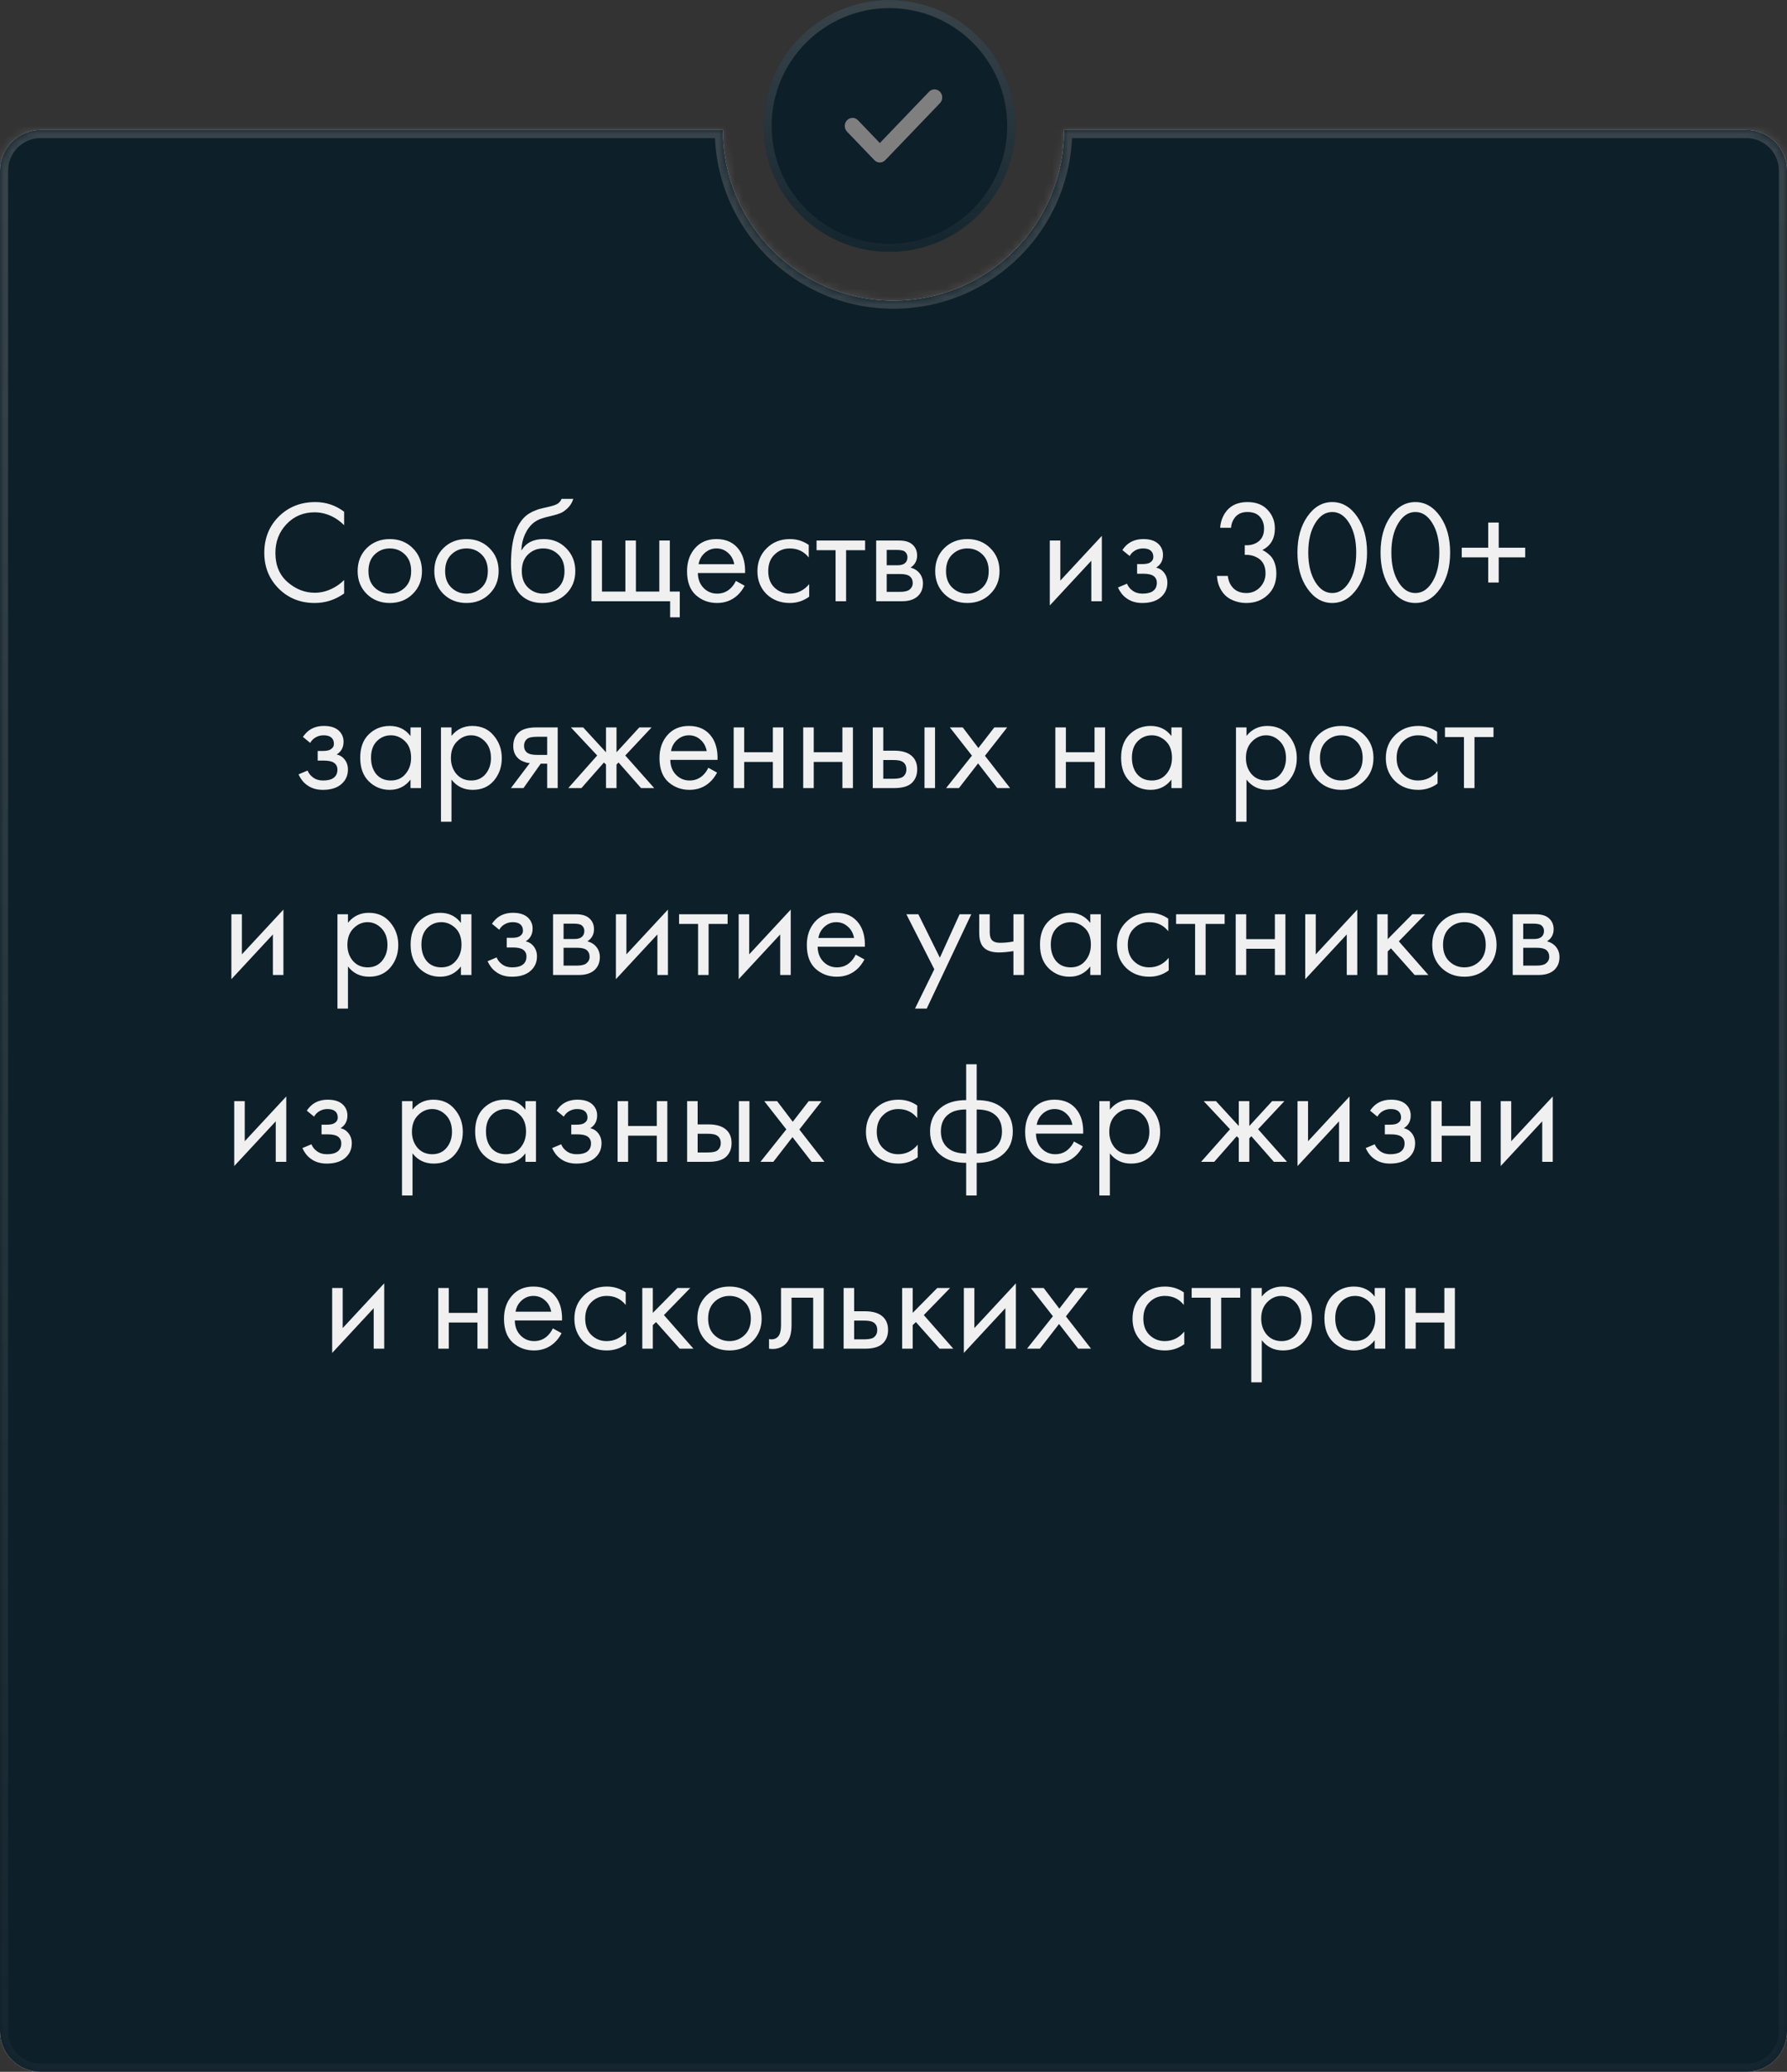
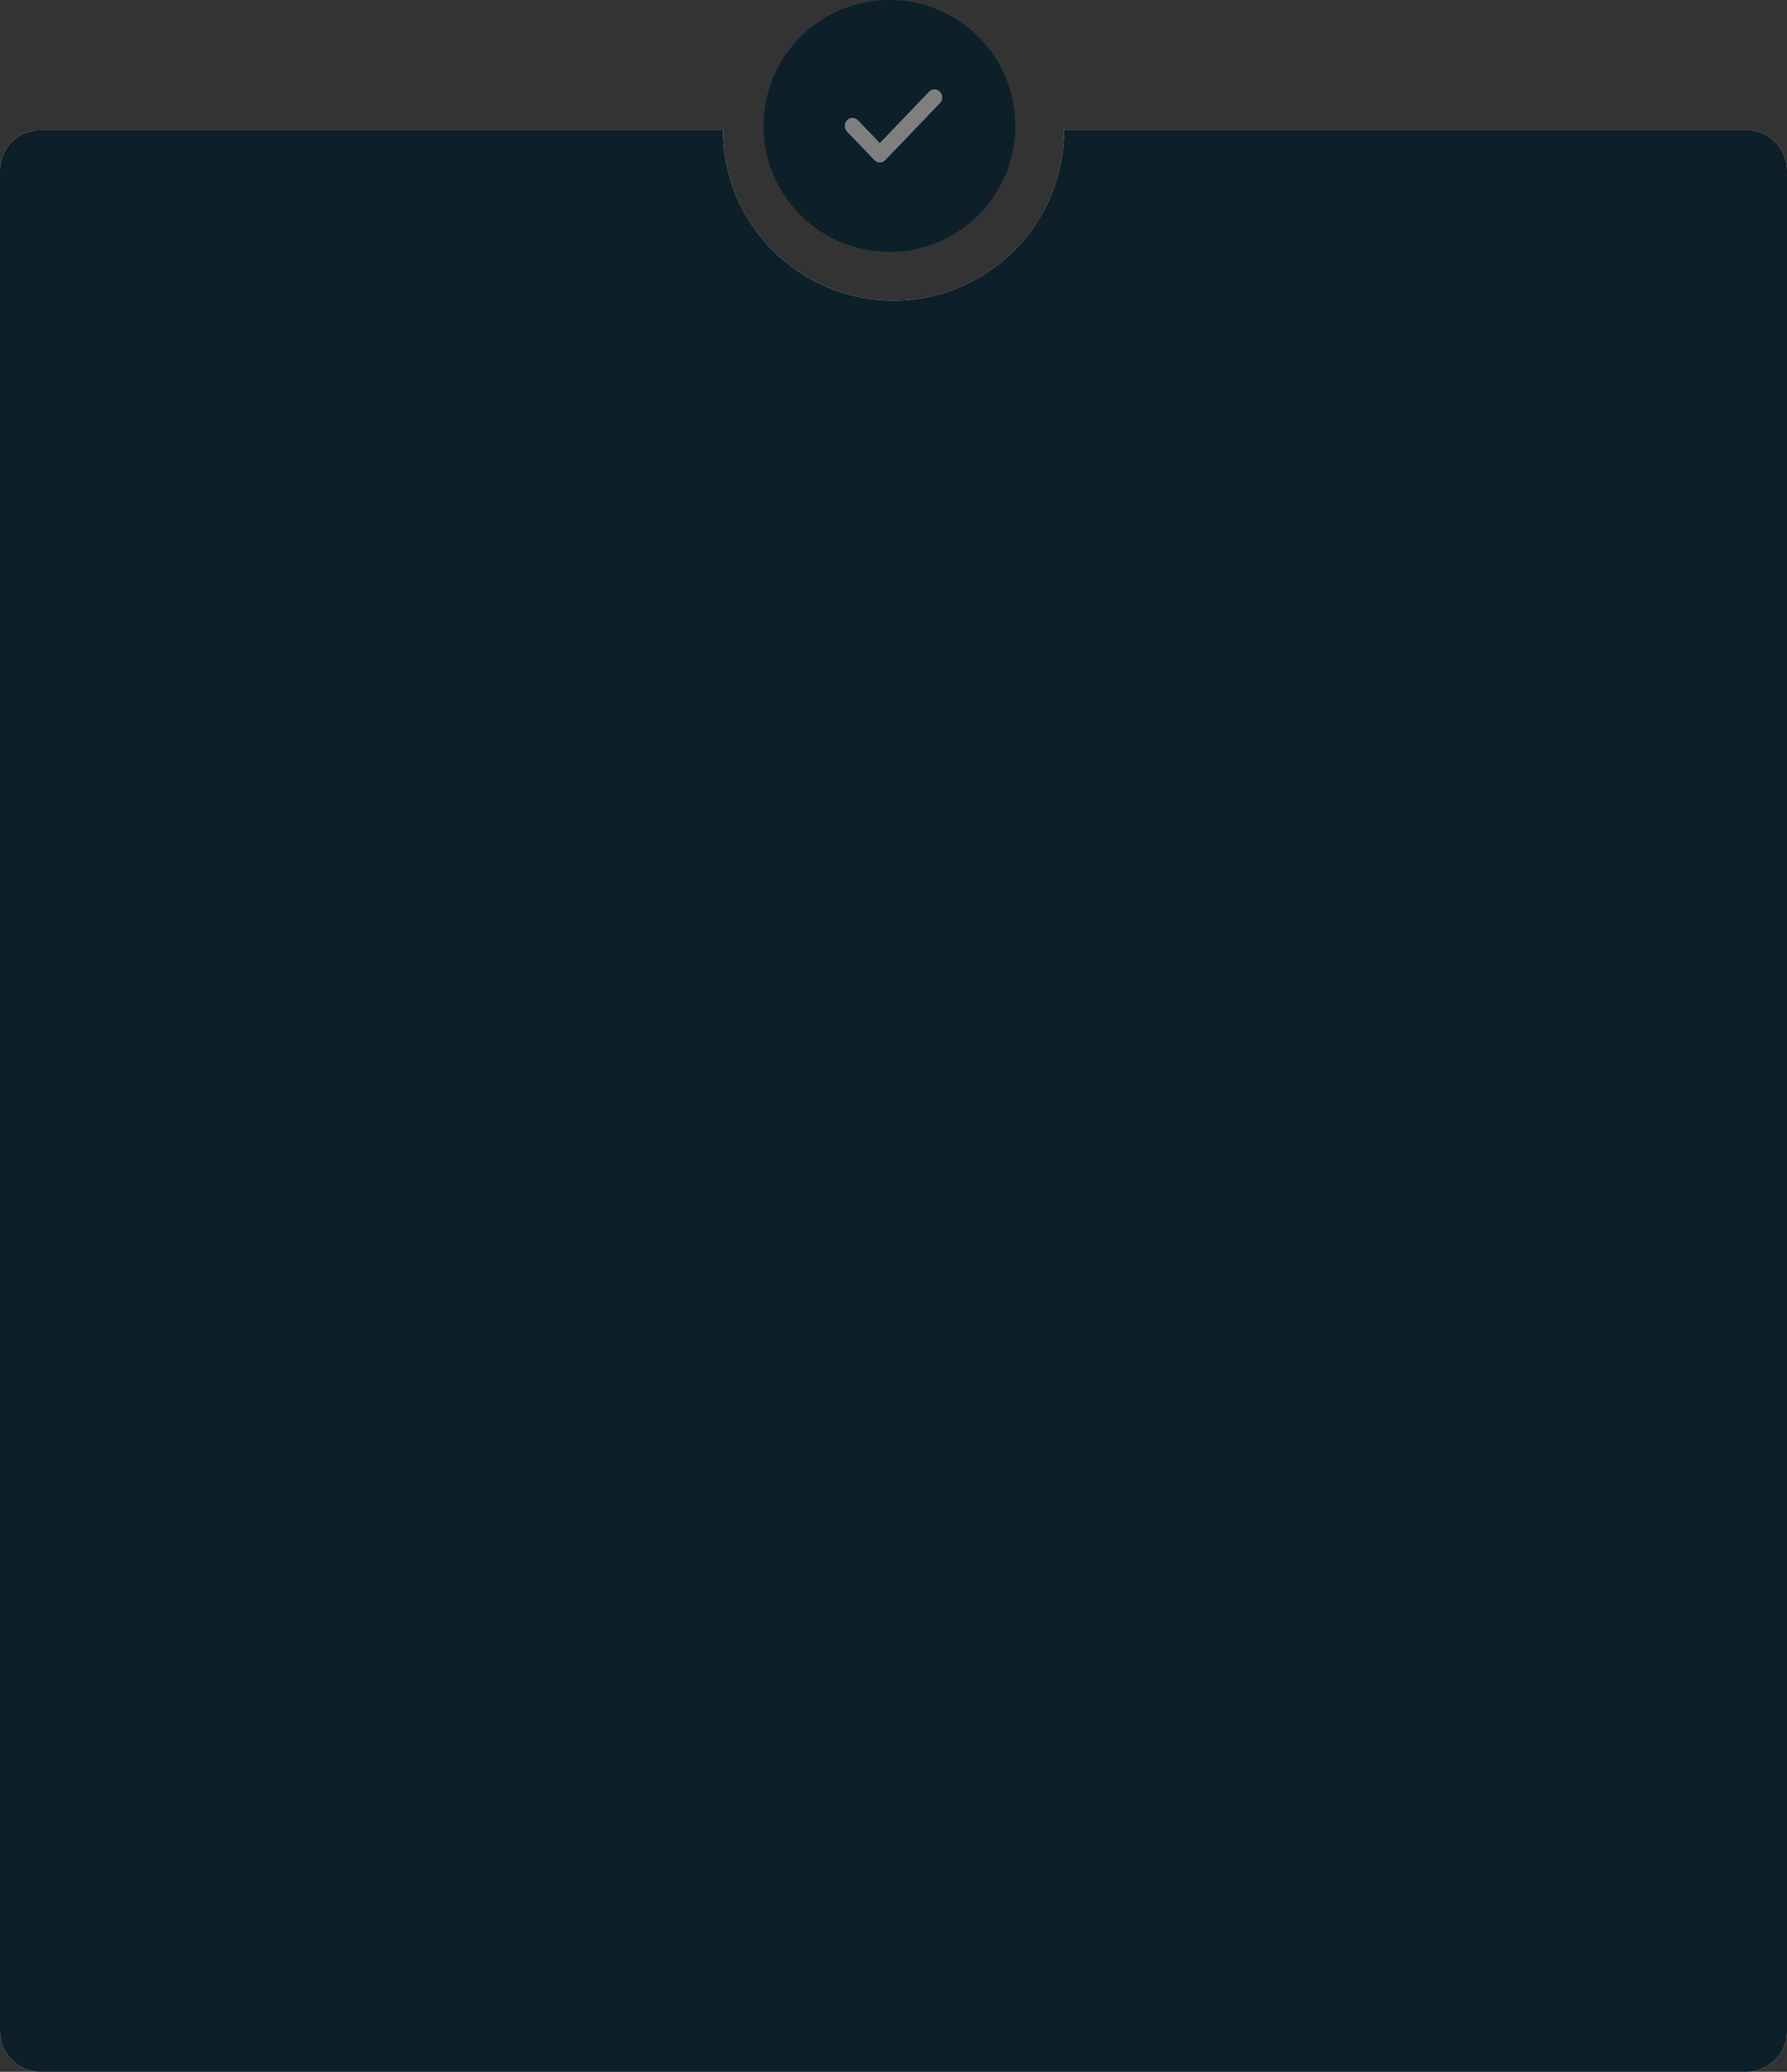
<svg xmlns="http://www.w3.org/2000/svg" width="220" height="255" viewBox="0 0 220 255" fill="none">
  <rect x="0" y="0" width="220" height="255" fill="#333333" stroke="none" />
  <mask id="path-1-inside-1_1157_463" fill="white">
-     <path fill-rule="evenodd" clip-rule="evenodd" d="M110 37C121.598 37 131 27.598 131 16H215C217.761 16 220 18.239 220 21V250C220 252.761 217.761 255 215 255H5C2.239 255 0 252.761 0 250V21C0 18.239 2.239 16 5 16H89C89 27.598 98.402 37 110 37Z" />
-   </mask>
+     </mask>
  <path fill-rule="evenodd" clip-rule="evenodd" d="M110 37C121.598 37 131 27.598 131 16H215C217.761 16 220 18.239 220 21V250C220 252.761 217.761 255 215 255H5C2.239 255 0 252.761 0 250V21C0 18.239 2.239 16 5 16H89C89 27.598 98.402 37 110 37Z" fill="#D9D9D9" />
  <path fill-rule="evenodd" clip-rule="evenodd" d="M110 37C121.598 37 131 27.598 131 16H215C217.761 16 220 18.239 220 21V250C220 252.761 217.761 255 215 255H5C2.239 255 0 252.761 0 250V21C0 18.239 2.239 16 5 16H89C89 27.598 98.402 37 110 37Z" fill="#0D1F29" />
-   <path d="M131 16V15H130V16H131ZM89 16H90V15H89V16ZM130 16C130 27.046 121.046 36 110 36V38C122.15 38 132 28.15 132 16H130ZM131 17H215V15H131V17ZM215 17C217.209 17 219 18.791 219 21H221C221 17.686 218.314 15 215 15V17ZM219 21V250H221V21H219ZM219 250C219 252.209 217.209 254 215 254V256C218.314 256 221 253.314 221 250H219ZM215 254H5V256H215V254ZM5 254C2.791 254 1 252.209 1 250H-1C-1 253.314 1.686 256 5 256V254ZM1 250V21H-1V250H1ZM1 21C1 18.791 2.791 17 5 17V15C1.686 15 -1 17.686 -1 21H1ZM5 17H89V15H5V17ZM110 36C98.954 36 90 27.046 90 16H88C88 28.15 97.85 38 110 38V36Z" fill="url(#paint0_linear_1157_463)" fill-opacity="0.4" mask="url(#path-1-inside-1_1157_463)" />
  <circle cx="109.5" cy="15.5" r="15.5" fill="#0D1F29" />
-   <circle cx="109.5" cy="15.5" r="15" stroke="url(#paint1_linear_1157_463)" stroke-opacity="0.4" />
  <path d="M115.721 11.29C115.35 10.903 114.747 10.903 114.375 11.29L108.317 17.605L105.625 14.799C105.253 14.411 104.651 14.411 104.279 14.799C103.907 15.186 103.907 15.814 104.279 16.202L107.644 19.709C107.83 19.903 108.074 20 108.317 20C108.561 20 108.805 19.903 108.99 19.709L115.721 12.694C116.093 12.306 116.093 11.678 115.721 11.29Z" fill="#7F7F7F" />
-   <path d="M42.365 62.984V64.64C41.885 64.16 41.363 63.788 40.799 63.524C40.115 63.212 39.425 63.056 38.729 63.056C37.349 63.056 36.197 63.542 35.273 64.514C34.361 65.474 33.905 66.656 33.905 68.06C33.905 69.572 34.403 70.766 35.399 71.642C36.407 72.518 37.523 72.956 38.747 72.956C39.515 72.956 40.259 72.77 40.979 72.398C41.483 72.146 41.945 71.81 42.365 71.39V73.046C41.273 73.826 40.067 74.216 38.747 74.216C36.971 74.216 35.489 73.622 34.301 72.434C33.125 71.246 32.537 69.782 32.537 68.042C32.537 66.254 33.131 64.766 34.319 63.578C35.519 62.39 37.019 61.796 38.819 61.796C40.139 61.796 41.321 62.192 42.365 62.984ZM50.815 73.1C50.071 73.844 49.129 74.216 47.989 74.216C46.849 74.216 45.901 73.844 45.145 73.1C44.401 72.356 44.029 71.42 44.029 70.292C44.029 69.152 44.401 68.21 45.145 67.466C45.901 66.722 46.849 66.35 47.989 66.35C49.129 66.35 50.071 66.722 50.815 67.466C51.571 68.21 51.949 69.152 51.949 70.292C51.949 71.42 51.571 72.356 50.815 73.1ZM49.843 68.24C49.339 67.748 48.721 67.502 47.989 67.502C47.257 67.502 46.633 67.754 46.117 68.258C45.613 68.75 45.361 69.428 45.361 70.292C45.361 71.156 45.619 71.834 46.135 72.326C46.651 72.818 47.269 73.064 47.989 73.064C48.709 73.064 49.327 72.818 49.843 72.326C50.359 71.834 50.617 71.156 50.617 70.292C50.617 69.416 50.359 68.732 49.843 68.24ZM60.255 73.1C59.511 73.844 58.569 74.216 57.429 74.216C56.289 74.216 55.341 73.844 54.585 73.1C53.841 72.356 53.469 71.42 53.469 70.292C53.469 69.152 53.841 68.21 54.585 67.466C55.341 66.722 56.289 66.35 57.429 66.35C58.569 66.35 59.511 66.722 60.255 67.466C61.011 68.21 61.389 69.152 61.389 70.292C61.389 71.42 61.011 72.356 60.255 73.1ZM59.283 68.24C58.779 67.748 58.161 67.502 57.429 67.502C56.697 67.502 56.073 67.754 55.557 68.258C55.053 68.75 54.801 69.428 54.801 70.292C54.801 71.156 55.059 71.834 55.575 72.326C56.091 72.818 56.709 73.064 57.429 73.064C58.149 73.064 58.767 72.818 59.283 72.326C59.799 71.834 60.057 71.156 60.057 70.292C60.057 69.416 59.799 68.732 59.283 68.24ZM69.136 61.4H70.576C70.444 61.844 70.216 62.222 69.892 62.534C69.58 62.834 69.292 63.038 69.028 63.146C68.776 63.254 68.476 63.35 68.128 63.434C68.068 63.446 67.924 63.482 67.696 63.542C67.468 63.59 67.294 63.632 67.174 63.668C67.054 63.704 66.898 63.752 66.706 63.812C66.514 63.872 66.34 63.944 66.184 64.028C66.028 64.112 65.884 64.202 65.752 64.298C65.296 64.646 64.924 65.132 64.636 65.756C64.36 66.368 64.21 67.022 64.186 67.718H64.222C64.762 66.806 65.668 66.35 66.94 66.35C68.056 66.35 68.98 66.728 69.712 67.484C70.456 68.24 70.828 69.176 70.828 70.292C70.828 71.42 70.45 72.356 69.694 73.1C68.938 73.844 67.954 74.216 66.742 74.216C65.698 74.216 64.84 73.904 64.168 73.28C63.328 72.512 62.908 71.228 62.908 69.428C62.908 66.296 63.616 64.244 65.032 63.272C65.14 63.2 65.254 63.134 65.374 63.074C65.494 63.002 65.62 62.942 65.752 62.894C65.896 62.834 66.016 62.786 66.112 62.75C66.208 62.702 66.34 62.66 66.508 62.624C66.688 62.576 66.808 62.546 66.868 62.534C66.94 62.51 67.072 62.48 67.264 62.444C67.468 62.396 67.594 62.366 67.642 62.354C68.122 62.246 68.47 62.12 68.686 61.976C68.902 61.82 69.052 61.628 69.136 61.4ZM68.722 68.24C68.218 67.748 67.6 67.502 66.868 67.502C66.136 67.502 65.512 67.754 64.996 68.258C64.492 68.75 64.24 69.428 64.24 70.292C64.24 71.156 64.498 71.834 65.014 72.326C65.53 72.818 66.148 73.064 66.868 73.064C67.588 73.064 68.206 72.818 68.722 72.326C69.238 71.834 69.496 71.156 69.496 70.292C69.496 69.416 69.238 68.732 68.722 68.24ZM72.816 74V66.53H74.112V72.812H76.992V66.53H78.288V72.812H81.168V66.53H82.464V72.812H83.688V75.98H82.5V74H72.816ZM90.594 71.498L91.674 72.092C91.422 72.572 91.116 72.974 90.756 73.298C90.072 73.91 89.244 74.216 88.272 74.216C87.264 74.216 86.394 73.892 85.662 73.244C84.942 72.584 84.582 71.606 84.582 70.31C84.582 69.17 84.906 68.228 85.554 67.484C86.214 66.728 87.096 66.35 88.2 66.35C89.448 66.35 90.39 66.806 91.026 67.718C91.53 68.438 91.764 69.374 91.728 70.526H85.914C85.926 71.282 86.16 71.894 86.616 72.362C87.072 72.83 87.63 73.064 88.29 73.064C88.878 73.064 89.388 72.884 89.82 72.524C90.156 72.236 90.414 71.894 90.594 71.498ZM86.004 69.446H90.396C90.288 68.858 90.03 68.39 89.622 68.042C89.226 67.682 88.752 67.502 88.2 67.502C87.66 67.502 87.18 67.688 86.76 68.06C86.352 68.42 86.1 68.882 86.004 69.446ZM99.566 67.07V68.618C98.978 67.874 98.198 67.502 97.226 67.502C96.494 67.502 95.87 67.754 95.354 68.258C94.838 68.75 94.58 69.428 94.58 70.292C94.58 71.156 94.838 71.834 95.354 72.326C95.87 72.818 96.488 73.064 97.208 73.064C98.168 73.064 98.972 72.674 99.62 71.894V73.442C98.912 73.958 98.12 74.216 97.244 74.216C96.08 74.216 95.12 73.85 94.364 73.118C93.62 72.374 93.248 71.438 93.248 70.31C93.248 69.17 93.626 68.228 94.382 67.484C95.138 66.728 96.092 66.35 97.244 66.35C98.108 66.35 98.882 66.59 99.566 67.07ZM106.505 67.718H104.165V74H102.869V67.718H100.529V66.53H106.505V67.718ZM107.867 66.53H110.693C111.377 66.53 111.899 66.674 112.259 66.962C112.691 67.31 112.907 67.778 112.907 68.366C112.907 69.014 112.637 69.512 112.097 69.86C112.469 69.956 112.781 70.124 113.033 70.364C113.429 70.748 113.627 71.228 113.627 71.804C113.627 72.524 113.369 73.088 112.853 73.496C112.409 73.832 111.821 74 111.089 74H107.867V66.53ZM109.163 69.572H110.531C110.879 69.572 111.155 69.5 111.359 69.356C111.599 69.176 111.719 68.918 111.719 68.582C111.719 68.282 111.599 68.042 111.359 67.862C111.179 67.742 110.831 67.682 110.315 67.682H109.163V69.572ZM109.163 72.848H110.765C111.317 72.848 111.707 72.764 111.935 72.596C112.223 72.38 112.367 72.104 112.367 71.768C112.367 71.408 112.241 71.126 111.989 70.922C111.761 70.742 111.371 70.652 110.819 70.652H109.163V72.848ZM121.919 73.1C121.175 73.844 120.233 74.216 119.093 74.216C117.953 74.216 117.005 73.844 116.249 73.1C115.505 72.356 115.133 71.42 115.133 70.292C115.133 69.152 115.505 68.21 116.249 67.466C117.005 66.722 117.953 66.35 119.093 66.35C120.233 66.35 121.175 66.722 121.919 67.466C122.675 68.21 123.053 69.152 123.053 70.292C123.053 71.42 122.675 72.356 121.919 73.1ZM120.947 68.24C120.443 67.748 119.825 67.502 119.093 67.502C118.361 67.502 117.737 67.754 117.221 68.258C116.717 68.75 116.465 69.428 116.465 70.292C116.465 71.156 116.723 71.834 117.239 72.326C117.755 72.818 118.373 73.064 119.093 73.064C119.813 73.064 120.431 72.818 120.947 72.326C121.463 71.834 121.721 71.156 121.721 70.292C121.721 69.416 121.463 68.732 120.947 68.24ZM129.242 66.53H130.538V71.462L135.65 65.954V74H134.354V69.014L129.242 74.522V66.53ZM139.073 68.438L138.173 67.7C138.461 67.28 138.779 66.968 139.127 66.764C139.595 66.488 140.141 66.35 140.765 66.35C141.521 66.35 142.109 66.524 142.529 66.872C142.961 67.244 143.177 67.718 143.177 68.294C143.177 68.99 142.895 69.512 142.331 69.86C142.691 69.944 142.979 70.106 143.195 70.346C143.543 70.718 143.717 71.174 143.717 71.714C143.717 72.518 143.393 73.16 142.745 73.64C142.217 74.024 141.509 74.216 140.621 74.216C139.829 74.216 139.163 74.006 138.623 73.586C138.215 73.286 137.885 72.86 137.633 72.308L138.749 71.84C138.881 72.176 139.103 72.458 139.415 72.686C139.751 72.938 140.159 73.064 140.639 73.064C141.203 73.064 141.623 72.968 141.899 72.776C142.247 72.548 142.421 72.2 142.421 71.732C142.421 71.348 142.271 71.06 141.971 70.868C141.719 70.7 141.311 70.616 140.747 70.616H139.991V69.428H140.621C141.077 69.428 141.401 69.362 141.593 69.23C141.857 69.062 141.989 68.834 141.989 68.546C141.989 68.21 141.881 67.952 141.665 67.772C141.461 67.592 141.143 67.502 140.711 67.502C140.339 67.502 139.997 67.598 139.685 67.79C139.421 67.958 139.217 68.174 139.073 68.438ZM151.552 64.964H150.22C150.256 64.328 150.442 63.74 150.778 63.2C151.378 62.264 152.308 61.796 153.568 61.796C154.636 61.796 155.464 62.114 156.052 62.75C156.652 63.386 156.952 64.148 156.952 65.036C156.952 66.296 156.436 67.184 155.404 67.7C155.56 67.76 155.71 67.844 155.854 67.952C156.01 68.048 156.196 68.204 156.412 68.42C156.628 68.636 156.802 68.936 156.934 69.32C157.066 69.692 157.132 70.118 157.132 70.598C157.132 71.69 156.778 72.566 156.07 73.226C155.374 73.886 154.498 74.216 153.442 74.216C152.734 74.216 152.074 74.054 151.462 73.73C150.85 73.394 150.394 72.866 150.094 72.146C149.938 71.762 149.848 71.342 149.824 70.886H151.156C151.216 71.378 151.36 71.78 151.588 72.092C151.996 72.692 152.614 72.992 153.442 72.992C154.102 72.992 154.66 72.758 155.116 72.29C155.572 71.81 155.8 71.234 155.8 70.562C155.8 69.578 155.404 68.906 154.612 68.546C154.216 68.354 153.76 68.27 153.244 68.294V67.106C153.76 67.142 154.216 67.058 154.612 66.854C155.284 66.506 155.62 65.912 155.62 65.072C155.62 64.484 155.452 63.998 155.116 63.614C154.78 63.218 154.264 63.02 153.568 63.02C152.896 63.02 152.38 63.248 152.02 63.704C151.744 64.064 151.588 64.484 151.552 64.964ZM167.092 72.416C166.264 73.616 165.238 74.216 164.014 74.216C162.79 74.216 161.764 73.616 160.936 72.416C160.132 71.252 159.73 69.782 159.73 68.006C159.73 66.23 160.132 64.76 160.936 63.596C161.764 62.396 162.79 61.796 164.014 61.796C165.238 61.796 166.264 62.396 167.092 63.596C167.896 64.76 168.298 66.23 168.298 68.006C168.298 69.782 167.896 71.252 167.092 72.416ZM166.084 64.352C165.532 63.464 164.842 63.02 164.014 63.02C163.186 63.02 162.496 63.464 161.944 64.352C161.356 65.288 161.062 66.506 161.062 68.006C161.062 69.506 161.356 70.724 161.944 71.66C162.496 72.548 163.186 72.992 164.014 72.992C164.842 72.992 165.532 72.548 166.084 71.66C166.672 70.724 166.966 69.506 166.966 68.006C166.966 66.506 166.672 65.288 166.084 64.352ZM177.323 72.416C176.495 73.616 175.469 74.216 174.245 74.216C173.021 74.216 171.995 73.616 171.167 72.416C170.363 71.252 169.961 69.782 169.961 68.006C169.961 66.23 170.363 64.76 171.167 63.596C171.995 62.396 173.021 61.796 174.245 61.796C175.469 61.796 176.495 62.396 177.323 63.596C178.127 64.76 178.529 66.23 178.529 68.006C178.529 69.782 178.127 71.252 177.323 72.416ZM176.315 64.352C175.763 63.464 175.073 63.02 174.245 63.02C173.417 63.02 172.727 63.464 172.175 64.352C171.587 65.288 171.293 66.506 171.293 68.006C171.293 69.506 171.587 70.724 172.175 71.66C172.727 72.548 173.417 72.992 174.245 72.992C175.073 72.992 175.763 72.548 176.315 71.66C176.903 70.724 177.197 69.506 177.197 68.006C177.197 66.506 176.903 65.288 176.315 64.352ZM179.957 68.6V67.412H183.215V64.316H184.511V67.412H187.769V68.6H184.511V71.696H183.215V68.6H179.957ZM38.192 91.438L37.292 90.7C37.58 90.28 37.898 89.968 38.246 89.764C38.714 89.488 39.26 89.35 39.884 89.35C40.64 89.35 41.228 89.524 41.648 89.872C42.08 90.244 42.296 90.718 42.296 91.294C42.296 91.99 42.014 92.512 41.45 92.86C41.81 92.944 42.098 93.106 42.314 93.346C42.662 93.718 42.836 94.174 42.836 94.714C42.836 95.518 42.512 96.16 41.864 96.64C41.336 97.024 40.628 97.216 39.74 97.216C38.948 97.216 38.282 97.006 37.742 96.586C37.334 96.286 37.004 95.86 36.752 95.308L37.868 94.84C38 95.176 38.222 95.458 38.534 95.686C38.87 95.938 39.278 96.064 39.758 96.064C40.322 96.064 40.742 95.968 41.018 95.776C41.366 95.548 41.54 95.2 41.54 94.732C41.54 94.348 41.39 94.06 41.09 93.868C40.838 93.7 40.43 93.616 39.866 93.616H39.11V92.428H39.74C40.196 92.428 40.52 92.362 40.712 92.23C40.976 92.062 41.108 91.834 41.108 91.546C41.108 91.21 41 90.952 40.784 90.772C40.58 90.592 40.262 90.502 39.83 90.502C39.458 90.502 39.116 90.598 38.804 90.79C38.54 90.958 38.336 91.174 38.192 91.438ZM50.538 90.592V89.53H51.834V97H50.538V95.956C49.89 96.796 49.038 97.216 47.982 97.216C46.974 97.216 46.116 96.868 45.408 96.172C44.7 95.476 44.346 94.504 44.346 93.256C44.346 92.032 44.694 91.078 45.39 90.394C46.098 89.698 46.962 89.35 47.982 89.35C49.062 89.35 49.914 89.764 50.538 90.592ZM48.126 90.502C47.442 90.502 46.86 90.748 46.38 91.24C45.912 91.72 45.678 92.392 45.678 93.256C45.678 94.084 45.894 94.762 46.326 95.29C46.77 95.806 47.37 96.064 48.126 96.064C48.882 96.064 49.482 95.794 49.926 95.254C50.382 94.714 50.61 94.054 50.61 93.274C50.61 92.386 50.358 91.702 49.854 91.222C49.35 90.742 48.774 90.502 48.126 90.502ZM55.584 95.956V101.14H54.288V89.53H55.584V90.574C56.245 89.758 57.096 89.35 58.141 89.35C59.257 89.35 60.139 89.746 60.786 90.538C61.447 91.318 61.776 92.242 61.776 93.31C61.776 94.39 61.453 95.314 60.804 96.082C60.157 96.838 59.286 97.216 58.194 97.216C57.102 97.216 56.233 96.796 55.584 95.956ZM58.014 96.064C58.746 96.064 59.334 95.8 59.779 95.272C60.222 94.732 60.444 94.078 60.444 93.31C60.444 92.446 60.199 91.762 59.706 91.258C59.215 90.754 58.645 90.502 57.996 90.502C57.349 90.502 56.773 90.754 56.269 91.258C55.764 91.762 55.513 92.44 55.513 93.292C55.513 94.072 55.74 94.732 56.197 95.272C56.664 95.8 57.27 96.064 58.014 96.064ZM62.899 97L65.221 93.922C65.149 93.922 65.047 93.91 64.915 93.886C64.795 93.862 64.615 93.802 64.375 93.706C64.135 93.61 63.937 93.484 63.781 93.328C63.385 92.956 63.187 92.458 63.187 91.834C63.187 91.126 63.409 90.568 63.853 90.16C64.297 89.74 65.029 89.53 66.049 89.53H68.659V97H67.363V93.994H66.571L64.447 97H62.899ZM67.363 92.914V90.682H66.157C65.593 90.682 65.203 90.748 64.987 90.88C64.675 91.084 64.519 91.39 64.519 91.798C64.519 92.206 64.675 92.506 64.987 92.698C65.215 92.842 65.599 92.914 66.139 92.914H67.363ZM74.603 89.53H75.899V92.59L78.707 89.53H80.219L76.979 92.986L80.543 97H78.923L76.151 93.85L75.899 94.102V97H74.603V94.102L74.351 93.85L71.579 97H69.959L73.523 92.986L70.283 89.53H71.795L74.603 92.59V89.53ZM87.202 94.498L88.282 95.092C88.03 95.572 87.724 95.974 87.364 96.298C86.68 96.91 85.852 97.216 84.88 97.216C83.872 97.216 83.002 96.892 82.27 96.244C81.55 95.584 81.19 94.606 81.19 93.31C81.19 92.17 81.514 91.228 82.162 90.484C82.822 89.728 83.704 89.35 84.808 89.35C86.056 89.35 86.998 89.806 87.634 90.718C88.138 91.438 88.372 92.374 88.336 93.526H82.522C82.534 94.282 82.768 94.894 83.224 95.362C83.68 95.83 84.238 96.064 84.898 96.064C85.486 96.064 85.996 95.884 86.428 95.524C86.764 95.236 87.022 94.894 87.202 94.498ZM82.612 92.446H87.004C86.896 91.858 86.638 91.39 86.23 91.042C85.834 90.682 85.36 90.502 84.808 90.502C84.268 90.502 83.788 90.688 83.368 91.06C82.96 91.42 82.708 91.882 82.612 92.446ZM90.324 97V89.53H91.62V92.59H95.148V89.53H96.444V97H95.148V93.778H91.62V97H90.324ZM98.884 97V89.53H100.18V92.59H103.708V89.53H105.004V97H103.708V93.778H100.18V97H98.884ZM107.445 97V89.53H108.741V92.392H110.073C111.105 92.392 111.861 92.638 112.341 93.13C112.725 93.514 112.917 94.036 112.917 94.696C112.917 95.392 112.695 95.95 112.251 96.37C111.807 96.79 111.075 97 110.055 97H107.445ZM108.741 95.848H109.947C110.487 95.848 110.871 95.782 111.099 95.65C111.423 95.434 111.585 95.116 111.585 94.696C111.585 94.264 111.429 93.952 111.117 93.76C110.901 93.616 110.517 93.544 109.965 93.544H108.741V95.848ZM113.817 97V89.53H115.113V97H113.817ZM116.472 97L119.658 93.004L116.94 89.53H118.524L120.45 92.068L122.412 89.53H123.996L121.26 93.022L124.356 97H122.772L120.414 93.958L118.056 97H116.472ZM129.927 97V89.53H131.223V92.59H134.751V89.53H136.047V97H134.751V93.778H131.223V97H129.927ZM144.212 90.592V89.53H145.508V97H144.212V95.956C143.564 96.796 142.712 97.216 141.656 97.216C140.648 97.216 139.79 96.868 139.082 96.172C138.374 95.476 138.02 94.504 138.02 93.256C138.02 92.032 138.368 91.078 139.064 90.394C139.772 89.698 140.636 89.35 141.656 89.35C142.736 89.35 143.588 89.764 144.212 90.592ZM141.8 90.502C141.116 90.502 140.534 90.748 140.054 91.24C139.586 91.72 139.352 92.392 139.352 93.256C139.352 94.084 139.568 94.762 140 95.29C140.444 95.806 141.044 96.064 141.8 96.064C142.556 96.064 143.156 95.794 143.6 95.254C144.056 94.714 144.284 94.054 144.284 93.274C144.284 92.386 144.032 91.702 143.528 91.222C143.024 90.742 142.448 90.502 141.8 90.502ZM153.459 95.956V101.14H152.163V89.53H153.459V90.574C154.119 89.758 154.971 89.35 156.015 89.35C157.131 89.35 158.013 89.746 158.661 90.538C159.321 91.318 159.651 92.242 159.651 93.31C159.651 94.39 159.327 95.314 158.679 96.082C158.031 96.838 157.161 97.216 156.069 97.216C154.977 97.216 154.107 96.796 153.459 95.956ZM155.889 96.064C156.621 96.064 157.209 95.8 157.653 95.272C158.097 94.732 158.319 94.078 158.319 93.31C158.319 92.446 158.073 91.762 157.581 91.258C157.089 90.754 156.519 90.502 155.871 90.502C155.223 90.502 154.647 90.754 154.143 91.258C153.639 91.762 153.387 92.44 153.387 93.292C153.387 94.072 153.615 94.732 154.071 95.272C154.539 95.8 155.145 96.064 155.889 96.064ZM167.956 96.1C167.212 96.844 166.27 97.216 165.13 97.216C163.99 97.216 163.042 96.844 162.286 96.1C161.542 95.356 161.17 94.42 161.17 93.292C161.17 92.152 161.542 91.21 162.286 90.466C163.042 89.722 163.99 89.35 165.13 89.35C166.27 89.35 167.212 89.722 167.956 90.466C168.712 91.21 169.09 92.152 169.09 93.292C169.09 94.42 168.712 95.356 167.956 96.1ZM166.984 91.24C166.48 90.748 165.862 90.502 165.13 90.502C164.398 90.502 163.774 90.754 163.258 91.258C162.754 91.75 162.502 92.428 162.502 93.292C162.502 94.156 162.76 94.834 163.276 95.326C163.792 95.818 164.41 96.064 165.13 96.064C165.85 96.064 166.468 95.818 166.984 95.326C167.5 94.834 167.758 94.156 167.758 93.292C167.758 92.416 167.5 91.732 166.984 91.24ZM176.928 90.07V91.618C176.34 90.874 175.56 90.502 174.588 90.502C173.856 90.502 173.232 90.754 172.716 91.258C172.2 91.75 171.942 92.428 171.942 93.292C171.942 94.156 172.2 94.834 172.716 95.326C173.232 95.818 173.85 96.064 174.57 96.064C175.53 96.064 176.334 95.674 176.982 94.894V96.442C176.274 96.958 175.482 97.216 174.606 97.216C173.442 97.216 172.482 96.85 171.726 96.118C170.982 95.374 170.61 94.438 170.61 93.31C170.61 92.17 170.988 91.228 171.744 90.484C172.5 89.728 173.454 89.35 174.606 89.35C175.47 89.35 176.244 89.59 176.928 90.07ZM183.866 90.718H181.526V97H180.23V90.718H177.89V89.53H183.866V90.718ZM28.484 112.53H29.78V117.462L34.892 111.954V120H33.596V115.014L28.484 120.522V112.53ZM42.84 118.956V124.14H41.544V112.53H42.84V113.574C43.5 112.758 44.352 112.35 45.396 112.35C46.512 112.35 47.394 112.746 48.042 113.538C48.702 114.318 49.032 115.242 49.032 116.31C49.032 117.39 48.708 118.314 48.06 119.082C47.412 119.838 46.542 120.216 45.45 120.216C44.358 120.216 43.488 119.796 42.84 118.956ZM45.27 119.064C46.002 119.064 46.59 118.8 47.034 118.272C47.478 117.732 47.7 117.078 47.7 116.31C47.7 115.446 47.454 114.762 46.962 114.258C46.47 113.754 45.9 113.502 45.252 113.502C44.604 113.502 44.028 113.754 43.524 114.258C43.02 114.762 42.768 115.44 42.768 116.292C42.768 117.072 42.996 117.732 43.452 118.272C43.92 118.8 44.526 119.064 45.27 119.064ZM56.743 113.592V112.53H58.039V120H56.743V118.956C56.095 119.796 55.243 120.216 54.187 120.216C53.179 120.216 52.321 119.868 51.613 119.172C50.905 118.476 50.551 117.504 50.551 116.256C50.551 115.032 50.899 114.078 51.595 113.394C52.303 112.698 53.167 112.35 54.187 112.35C55.267 112.35 56.119 112.764 56.743 113.592ZM54.331 113.502C53.647 113.502 53.065 113.748 52.585 114.24C52.117 114.72 51.883 115.392 51.883 116.256C51.883 117.084 52.099 117.762 52.531 118.29C52.975 118.806 53.575 119.064 54.331 119.064C55.087 119.064 55.687 118.794 56.131 118.254C56.587 117.714 56.815 117.054 56.815 116.274C56.815 115.386 56.563 114.702 56.059 114.222C55.555 113.742 54.979 113.502 54.331 113.502ZM61.465 114.438L60.566 113.7C60.853 113.28 61.172 112.968 61.52 112.764C61.987 112.488 62.533 112.35 63.157 112.35C63.913 112.35 64.501 112.524 64.921 112.872C65.353 113.244 65.57 113.718 65.57 114.294C65.57 114.99 65.287 115.512 64.724 115.86C65.084 115.944 65.371 116.106 65.588 116.346C65.936 116.718 66.109 117.174 66.109 117.714C66.109 118.518 65.785 119.16 65.138 119.64C64.609 120.024 63.901 120.216 63.014 120.216C62.221 120.216 61.556 120.006 61.016 119.586C60.608 119.286 60.278 118.86 60.026 118.308L61.142 117.84C61.273 118.176 61.495 118.458 61.807 118.686C62.144 118.938 62.551 119.064 63.032 119.064C63.596 119.064 64.016 118.968 64.291 118.776C64.639 118.548 64.814 118.2 64.814 117.732C64.814 117.348 64.663 117.06 64.364 116.868C64.112 116.7 63.703 116.616 63.139 116.616H62.383V115.428H63.014C63.469 115.428 63.794 115.362 63.986 115.23C64.249 115.062 64.382 114.834 64.382 114.546C64.382 114.21 64.273 113.952 64.058 113.772C63.853 113.592 63.535 113.502 63.103 113.502C62.731 113.502 62.389 113.598 62.078 113.79C61.813 113.958 61.609 114.174 61.465 114.438ZM68.087 112.53H70.913C71.597 112.53 72.119 112.674 72.479 112.962C72.911 113.31 73.127 113.778 73.127 114.366C73.127 115.014 72.857 115.512 72.317 115.86C72.689 115.956 73.001 116.124 73.253 116.364C73.649 116.748 73.847 117.228 73.847 117.804C73.847 118.524 73.589 119.088 73.073 119.496C72.629 119.832 72.041 120 71.309 120H68.087V112.53ZM69.383 115.572H70.751C71.099 115.572 71.375 115.5 71.579 115.356C71.819 115.176 71.939 114.918 71.939 114.582C71.939 114.282 71.819 114.042 71.579 113.862C71.399 113.742 71.051 113.682 70.535 113.682H69.383V115.572ZM69.383 118.848H70.985C71.537 118.848 71.927 118.764 72.155 118.596C72.443 118.38 72.587 118.104 72.587 117.768C72.587 117.408 72.461 117.126 72.209 116.922C71.981 116.742 71.591 116.652 71.039 116.652H69.383V118.848ZM75.822 112.53H77.118V117.462L82.23 111.954V120H80.934V115.014L75.822 120.522V112.53ZM89.577 113.718H87.237V120H85.941V113.718H83.601V112.53H89.577V113.718ZM90.939 112.53H92.235V117.462L97.347 111.954V120H96.051V115.014L90.939 120.522V112.53ZM105.342 117.498L106.422 118.092C106.17 118.572 105.864 118.974 105.504 119.298C104.82 119.91 103.992 120.216 103.02 120.216C102.012 120.216 101.142 119.892 100.41 119.244C99.69 118.584 99.33 117.606 99.33 116.31C99.33 115.17 99.654 114.228 100.302 113.484C100.962 112.728 101.844 112.35 102.948 112.35C104.196 112.35 105.138 112.806 105.774 113.718C106.278 114.438 106.512 115.374 106.476 116.526H100.662C100.674 117.282 100.908 117.894 101.364 118.362C101.82 118.83 102.378 119.064 103.038 119.064C103.626 119.064 104.136 118.884 104.568 118.524C104.904 118.236 105.162 117.894 105.342 117.498ZM100.752 115.446H105.144C105.036 114.858 104.778 114.39 104.37 114.042C103.974 113.682 103.5 113.502 102.948 113.502C102.408 113.502 101.928 113.688 101.508 114.06C101.1 114.42 100.848 114.882 100.752 115.446ZM112.647 124.14L115.023 119.298L111.585 112.53H113.061L115.707 117.876L118.137 112.53H119.577L114.087 124.14H112.647ZM124.765 120V117.066C124.057 117.174 123.469 117.228 123.001 117.228C122.185 117.228 121.579 117.048 121.183 116.688C120.763 116.316 120.553 115.704 120.553 114.852V112.53H121.849V114.672C121.849 115.08 121.903 115.374 122.011 115.554C122.179 115.878 122.557 116.04 123.145 116.04C123.673 116.04 124.213 115.986 124.765 115.878V112.53H126.061V120H124.765ZM134.227 113.592V112.53H135.523V120H134.227V118.956C133.579 119.796 132.727 120.216 131.671 120.216C130.663 120.216 129.805 119.868 129.097 119.172C128.389 118.476 128.035 117.504 128.035 116.256C128.035 115.032 128.383 114.078 129.079 113.394C129.787 112.698 130.651 112.35 131.671 112.35C132.751 112.35 133.603 112.764 134.227 113.592ZM131.815 113.502C131.131 113.502 130.549 113.748 130.069 114.24C129.601 114.72 129.367 115.392 129.367 116.256C129.367 117.084 129.583 117.762 130.015 118.29C130.459 118.806 131.059 119.064 131.815 119.064C132.571 119.064 133.171 118.794 133.615 118.254C134.071 117.714 134.299 117.054 134.299 116.274C134.299 115.386 134.047 114.702 133.543 114.222C133.039 113.742 132.463 113.502 131.815 113.502ZM143.828 113.07V114.618C143.24 113.874 142.46 113.502 141.488 113.502C140.756 113.502 140.132 113.754 139.616 114.258C139.1 114.75 138.842 115.428 138.842 116.292C138.842 117.156 139.1 117.834 139.616 118.326C140.132 118.818 140.75 119.064 141.47 119.064C142.43 119.064 143.234 118.674 143.882 117.894V119.442C143.174 119.958 142.382 120.216 141.506 120.216C140.342 120.216 139.382 119.85 138.626 119.118C137.882 118.374 137.51 117.438 137.51 116.31C137.51 115.17 137.888 114.228 138.644 113.484C139.4 112.728 140.354 112.35 141.506 112.35C142.37 112.35 143.144 112.59 143.828 113.07ZM150.766 113.718H148.426V120H147.13V113.718H144.79V112.53H150.766V113.718ZM152.128 120V112.53H153.424V115.59H156.952V112.53H158.248V120H156.952V116.778H153.424V120H152.128ZM160.689 112.53H161.985V117.462L167.097 111.954V120H165.801V115.014L160.689 120.522V112.53ZM169.548 112.53H170.844V115.59L173.868 112.53H175.452L172.212 115.86L175.848 120H174.156L171.24 116.724L170.844 117.102V120H169.548V112.53ZM183.108 119.1C182.364 119.844 181.422 120.216 180.282 120.216C179.142 120.216 178.194 119.844 177.438 119.1C176.694 118.356 176.322 117.42 176.322 116.292C176.322 115.152 176.694 114.21 177.438 113.466C178.194 112.722 179.142 112.35 180.282 112.35C181.422 112.35 182.364 112.722 183.108 113.466C183.864 114.21 184.242 115.152 184.242 116.292C184.242 117.42 183.864 118.356 183.108 119.1ZM182.136 114.24C181.632 113.748 181.014 113.502 180.282 113.502C179.55 113.502 178.926 113.754 178.41 114.258C177.906 114.75 177.654 115.428 177.654 116.292C177.654 117.156 177.912 117.834 178.428 118.326C178.944 118.818 179.562 119.064 180.282 119.064C181.002 119.064 181.62 118.818 182.136 118.326C182.652 117.834 182.91 117.156 182.91 116.292C182.91 115.416 182.652 114.732 182.136 114.24ZM186.23 112.53H189.056C189.74 112.53 190.262 112.674 190.622 112.962C191.054 113.31 191.27 113.778 191.27 114.366C191.27 115.014 191 115.512 190.46 115.86C190.832 115.956 191.144 116.124 191.396 116.364C191.792 116.748 191.99 117.228 191.99 117.804C191.99 118.524 191.732 119.088 191.216 119.496C190.772 119.832 190.184 120 189.452 120H186.23V112.53ZM187.526 115.572H188.894C189.242 115.572 189.518 115.5 189.722 115.356C189.962 115.176 190.082 114.918 190.082 114.582C190.082 114.282 189.962 114.042 189.722 113.862C189.542 113.742 189.194 113.682 188.678 113.682H187.526V115.572ZM187.526 118.848H189.128C189.68 118.848 190.07 118.764 190.298 118.596C190.586 118.38 190.73 118.104 190.73 117.768C190.73 117.408 190.604 117.126 190.352 116.922C190.124 116.742 189.734 116.652 189.182 116.652H187.526V118.848ZM28.835 135.53H30.131V140.462L35.243 134.954V143H33.947V138.014L28.835 143.522V135.53ZM38.667 137.438L37.767 136.7C38.055 136.28 38.373 135.968 38.721 135.764C39.189 135.488 39.735 135.35 40.359 135.35C41.115 135.35 41.703 135.524 42.123 135.872C42.555 136.244 42.771 136.718 42.771 137.294C42.771 137.99 42.489 138.512 41.925 138.86C42.285 138.944 42.573 139.106 42.789 139.346C43.137 139.718 43.311 140.174 43.311 140.714C43.311 141.518 42.987 142.16 42.339 142.64C41.811 143.024 41.103 143.216 40.215 143.216C39.423 143.216 38.757 143.006 38.217 142.586C37.809 142.286 37.479 141.86 37.227 141.308L38.343 140.84C38.475 141.176 38.697 141.458 39.009 141.686C39.345 141.938 39.753 142.064 40.233 142.064C40.797 142.064 41.217 141.968 41.493 141.776C41.841 141.548 42.015 141.2 42.015 140.732C42.015 140.348 41.865 140.06 41.565 139.868C41.313 139.7 40.905 139.616 40.341 139.616H39.585V138.428H40.215C40.671 138.428 40.995 138.362 41.187 138.23C41.451 138.062 41.583 137.834 41.583 137.546C41.583 137.21 41.475 136.952 41.259 136.772C41.055 136.592 40.737 136.502 40.305 136.502C39.933 136.502 39.591 136.598 39.279 136.79C39.015 136.958 38.811 137.174 38.667 137.438ZM50.786 141.956V147.14H49.49V135.53H50.786V136.574C51.446 135.758 52.298 135.35 53.342 135.35C54.458 135.35 55.34 135.746 55.988 136.538C56.648 137.318 56.978 138.242 56.978 139.31C56.978 140.39 56.654 141.314 56.006 142.082C55.358 142.838 54.488 143.216 53.396 143.216C52.304 143.216 51.434 142.796 50.786 141.956ZM53.216 142.064C53.948 142.064 54.536 141.8 54.98 141.272C55.424 140.732 55.646 140.078 55.646 139.31C55.646 138.446 55.4 137.762 54.908 137.258C54.416 136.754 53.846 136.502 53.198 136.502C52.55 136.502 51.974 136.754 51.47 137.258C50.966 137.762 50.714 138.44 50.714 139.292C50.714 140.072 50.942 140.732 51.398 141.272C51.866 141.8 52.472 142.064 53.216 142.064ZM64.688 136.592V135.53H65.984V143H64.688V141.956C64.04 142.796 63.188 143.216 62.132 143.216C61.124 143.216 60.266 142.868 59.558 142.172C58.85 141.476 58.496 140.504 58.496 139.256C58.496 138.032 58.844 137.078 59.54 136.394C60.248 135.698 61.112 135.35 62.132 135.35C63.212 135.35 64.064 135.764 64.688 136.592ZM62.276 136.502C61.592 136.502 61.01 136.748 60.53 137.24C60.062 137.72 59.828 138.392 59.828 139.256C59.828 140.084 60.044 140.762 60.476 141.29C60.92 141.806 61.52 142.064 62.276 142.064C63.032 142.064 63.632 141.794 64.076 141.254C64.532 140.714 64.76 140.054 64.76 139.274C64.76 138.386 64.508 137.702 64.004 137.222C63.5 136.742 62.924 136.502 62.276 136.502ZM69.411 137.438L68.511 136.7C68.799 136.28 69.117 135.968 69.465 135.764C69.933 135.488 70.479 135.35 71.103 135.35C71.859 135.35 72.447 135.524 72.867 135.872C73.299 136.244 73.515 136.718 73.515 137.294C73.515 137.99 73.233 138.512 72.669 138.86C73.029 138.944 73.317 139.106 73.533 139.346C73.881 139.718 74.055 140.174 74.055 140.714C74.055 141.518 73.731 142.16 73.083 142.64C72.555 143.024 71.847 143.216 70.959 143.216C70.167 143.216 69.501 143.006 68.961 142.586C68.553 142.286 68.223 141.86 67.971 141.308L69.087 140.84C69.219 141.176 69.441 141.458 69.753 141.686C70.089 141.938 70.497 142.064 70.977 142.064C71.541 142.064 71.961 141.968 72.237 141.776C72.585 141.548 72.759 141.2 72.759 140.732C72.759 140.348 72.609 140.06 72.309 139.868C72.057 139.7 71.649 139.616 71.085 139.616H70.329V138.428H70.959C71.415 138.428 71.739 138.362 71.931 138.23C72.195 138.062 72.327 137.834 72.327 137.546C72.327 137.21 72.219 136.952 72.003 136.772C71.799 136.592 71.481 136.502 71.049 136.502C70.677 136.502 70.335 136.598 70.023 136.79C69.759 136.958 69.555 137.174 69.411 137.438ZM76.033 143V135.53H77.329V138.59H80.857V135.53H82.153V143H80.857V139.778H77.329V143H76.033ZM84.593 143V135.53H85.889V138.392H87.221C88.253 138.392 89.009 138.638 89.489 139.13C89.873 139.514 90.065 140.036 90.065 140.696C90.065 141.392 89.843 141.95 89.399 142.37C88.955 142.79 88.223 143 87.203 143H84.593ZM85.889 141.848H87.095C87.635 141.848 88.019 141.782 88.247 141.65C88.571 141.434 88.733 141.116 88.733 140.696C88.733 140.264 88.577 139.952 88.265 139.76C88.049 139.616 87.665 139.544 87.113 139.544H85.889V141.848ZM90.965 143V135.53H92.261V143H90.965ZM93.621 143L96.807 139.004L94.089 135.53H95.673L97.599 138.068L99.561 135.53H101.145L98.409 139.022L101.505 143H99.921L97.563 139.958L95.205 143H93.621ZM112.926 136.07V137.618C112.338 136.874 111.558 136.502 110.586 136.502C109.854 136.502 109.23 136.754 108.714 137.258C108.198 137.75 107.94 138.428 107.94 139.292C107.94 140.156 108.198 140.834 108.714 141.326C109.23 141.818 109.848 142.064 110.568 142.064C111.528 142.064 112.332 141.674 112.98 140.894V142.442C112.272 142.958 111.48 143.216 110.604 143.216C109.44 143.216 108.48 142.85 107.724 142.118C106.98 141.374 106.608 140.438 106.608 139.31C106.608 138.17 106.986 137.228 107.742 136.484C108.498 135.728 109.452 135.35 110.604 135.35C111.468 135.35 112.242 135.59 112.926 136.07ZM118.946 147.14V143.126C117.638 143.126 116.588 142.802 115.796 142.154C114.932 141.458 114.5 140.492 114.5 139.256C114.5 138.032 114.926 137.072 115.778 136.376C116.546 135.728 117.602 135.404 118.946 135.404V130.994H120.242V135.404C121.586 135.404 122.642 135.728 123.41 136.376C124.262 137.072 124.688 138.032 124.688 139.256C124.688 140.492 124.256 141.458 123.392 142.154C122.6 142.802 121.55 143.126 120.242 143.126V147.14H118.946ZM118.946 141.974V136.556C118.094 136.556 117.428 136.712 116.948 137.024C116.204 137.492 115.832 138.236 115.832 139.256C115.832 140.216 116.18 140.942 116.876 141.434C117.38 141.794 118.07 141.974 118.946 141.974ZM120.242 136.556V141.974C121.118 141.974 121.808 141.794 122.312 141.434C123.008 140.942 123.356 140.216 123.356 139.256C123.356 138.236 122.984 137.492 122.24 137.024C121.76 136.712 121.094 136.556 120.242 136.556ZM132.219 140.498L133.299 141.092C133.047 141.572 132.741 141.974 132.381 142.298C131.697 142.91 130.869 143.216 129.897 143.216C128.889 143.216 128.019 142.892 127.287 142.244C126.567 141.584 126.207 140.606 126.207 139.31C126.207 138.17 126.531 137.228 127.179 136.484C127.839 135.728 128.721 135.35 129.825 135.35C131.073 135.35 132.015 135.806 132.651 136.718C133.155 137.438 133.389 138.374 133.353 139.526H127.539C127.551 140.282 127.785 140.894 128.241 141.362C128.697 141.83 129.255 142.064 129.915 142.064C130.503 142.064 131.013 141.884 131.445 141.524C131.781 141.236 132.039 140.894 132.219 140.498ZM127.629 138.446H132.021C131.913 137.858 131.655 137.39 131.247 137.042C130.851 136.682 130.377 136.502 129.825 136.502C129.285 136.502 128.805 136.688 128.385 137.06C127.977 137.42 127.725 137.882 127.629 138.446ZM136.637 141.956V147.14H135.341V135.53H136.637V136.574C137.297 135.758 138.149 135.35 139.193 135.35C140.309 135.35 141.191 135.746 141.839 136.538C142.499 137.318 142.829 138.242 142.829 139.31C142.829 140.39 142.505 141.314 141.857 142.082C141.209 142.838 140.339 143.216 139.247 143.216C138.155 143.216 137.285 142.796 136.637 141.956ZM139.067 142.064C139.799 142.064 140.387 141.8 140.831 141.272C141.275 140.732 141.497 140.078 141.497 139.31C141.497 138.446 141.251 137.762 140.759 137.258C140.267 136.754 139.697 136.502 139.049 136.502C138.401 136.502 137.825 136.754 137.321 137.258C136.817 137.762 136.565 138.44 136.565 139.292C136.565 140.072 136.793 140.732 137.249 141.272C137.717 141.8 138.323 142.064 139.067 142.064ZM152.509 135.53H153.805V138.59L156.613 135.53H158.125L154.885 138.986L158.449 143H156.829L154.057 139.85L153.805 140.102V143H152.509V140.102L152.257 139.85L149.485 143H147.865L151.429 138.986L148.189 135.53H149.701L152.509 138.59V135.53ZM159.74 135.53H161.036V140.462L166.148 134.954V143H164.852V138.014L159.74 143.522V135.53ZM169.571 137.438L168.671 136.7C168.959 136.28 169.277 135.968 169.625 135.764C170.093 135.488 170.639 135.35 171.263 135.35C172.019 135.35 172.607 135.524 173.027 135.872C173.459 136.244 173.675 136.718 173.675 137.294C173.675 137.99 173.393 138.512 172.829 138.86C173.189 138.944 173.477 139.106 173.693 139.346C174.041 139.718 174.215 140.174 174.215 140.714C174.215 141.518 173.891 142.16 173.243 142.64C172.715 143.024 172.007 143.216 171.119 143.216C170.327 143.216 169.661 143.006 169.121 142.586C168.713 142.286 168.383 141.86 168.131 141.308L169.247 140.84C169.379 141.176 169.601 141.458 169.913 141.686C170.249 141.938 170.657 142.064 171.137 142.064C171.701 142.064 172.121 141.968 172.397 141.776C172.745 141.548 172.919 141.2 172.919 140.732C172.919 140.348 172.769 140.06 172.469 139.868C172.217 139.7 171.809 139.616 171.245 139.616H170.489V138.428H171.119C171.575 138.428 171.899 138.362 172.091 138.23C172.355 138.062 172.487 137.834 172.487 137.546C172.487 137.21 172.379 136.952 172.163 136.772C171.959 136.592 171.641 136.502 171.209 136.502C170.837 136.502 170.495 136.598 170.183 136.79C169.919 136.958 169.715 137.174 169.571 137.438ZM176.193 143V135.53H177.489V138.59H181.017V135.53H182.313V143H181.017V139.778H177.489V143H176.193ZM184.753 135.53H186.049V140.462L191.161 134.954V143H189.865V138.014L184.753 143.522V135.53ZM40.894 158.53H42.19V163.462L47.302 157.954V166H46.006V161.014L40.894 166.522V158.53ZM53.955 166V158.53H55.251V161.59H58.779V158.53H60.075V166H58.779V162.778H55.251V166H53.955ZM68.059 163.498L69.139 164.092C68.887 164.572 68.581 164.974 68.221 165.298C67.537 165.91 66.709 166.216 65.737 166.216C64.729 166.216 63.859 165.892 63.127 165.244C62.407 164.584 62.047 163.606 62.047 162.31C62.047 161.17 62.371 160.228 63.019 159.484C63.679 158.728 64.561 158.35 65.665 158.35C66.913 158.35 67.855 158.806 68.491 159.718C68.995 160.438 69.229 161.374 69.193 162.526H63.379C63.391 163.282 63.625 163.894 64.081 164.362C64.537 164.83 65.095 165.064 65.755 165.064C66.343 165.064 66.853 164.884 67.285 164.524C67.621 164.236 67.879 163.894 68.059 163.498ZM63.469 161.446H67.861C67.753 160.858 67.495 160.39 67.087 160.042C66.691 159.682 66.217 159.502 65.665 159.502C65.125 159.502 64.645 159.688 64.225 160.06C63.817 160.42 63.565 160.882 63.469 161.446ZM77.031 159.07V160.618C76.443 159.874 75.663 159.502 74.691 159.502C73.959 159.502 73.335 159.754 72.819 160.258C72.303 160.75 72.045 161.428 72.045 162.292C72.045 163.156 72.303 163.834 72.819 164.326C73.335 164.818 73.953 165.064 74.673 165.064C75.633 165.064 76.437 164.674 77.085 163.894V165.442C76.377 165.958 75.585 166.216 74.709 166.216C73.545 166.216 72.585 165.85 71.829 165.118C71.085 164.374 70.713 163.438 70.713 162.31C70.713 161.17 71.091 160.228 71.847 159.484C72.603 158.728 73.557 158.35 74.709 158.35C75.573 158.35 76.347 158.59 77.031 159.07ZM79.074 158.53H80.37V161.59L83.394 158.53H84.978L81.738 161.86L85.374 166H83.682L80.766 162.724L80.37 163.102V166H79.074V158.53ZM92.634 165.1C91.89 165.844 90.948 166.216 89.808 166.216C88.668 166.216 87.72 165.844 86.964 165.1C86.22 164.356 85.848 163.42 85.848 162.292C85.848 161.152 86.22 160.21 86.964 159.466C87.72 158.722 88.668 158.35 89.808 158.35C90.948 158.35 91.89 158.722 92.634 159.466C93.39 160.21 93.768 161.152 93.768 162.292C93.768 163.42 93.39 164.356 92.634 165.1ZM91.662 160.24C91.158 159.748 90.54 159.502 89.808 159.502C89.076 159.502 88.452 159.754 87.936 160.258C87.432 160.75 87.18 161.428 87.18 162.292C87.18 163.156 87.438 163.834 87.954 164.326C88.47 164.818 89.088 165.064 89.808 165.064C90.528 165.064 91.146 164.818 91.662 164.326C92.178 163.834 92.436 163.156 92.436 162.292C92.436 161.416 92.178 160.732 91.662 160.24ZM101.407 158.53V166H100.111V159.718H97.447V163.084C97.447 164.056 97.255 164.776 96.871 165.244C96.439 165.772 95.839 166.036 95.071 166.036C94.975 166.036 94.843 166.024 94.675 166V164.812C94.795 164.836 94.891 164.848 94.963 164.848C95.383 164.848 95.695 164.686 95.899 164.362C96.067 164.098 96.151 163.672 96.151 163.084V158.53H101.407ZM103.859 166V158.53H105.155V161.392H106.487C107.519 161.392 108.275 161.638 108.755 162.13C109.139 162.514 109.331 163.036 109.331 163.696C109.331 164.392 109.109 164.95 108.665 165.37C108.221 165.79 107.489 166 106.469 166H103.859ZM105.155 164.848H106.361C106.901 164.848 107.285 164.782 107.513 164.65C107.837 164.434 107.999 164.116 107.999 163.696C107.999 163.264 107.843 162.952 107.531 162.76C107.315 162.616 106.931 162.544 106.379 162.544H105.155V164.848ZM111.066 158.53H112.362V161.59L115.386 158.53H116.97L113.73 161.86L117.366 166H115.674L112.758 162.724L112.362 163.102V166H111.066V158.53ZM118.66 158.53H119.956V163.462L125.068 157.954V166H123.772V161.014L118.66 166.522V158.53ZM126.439 166L129.625 162.004L126.907 158.53H128.491L130.417 161.068L132.379 158.53H133.963L131.227 162.022L134.323 166H132.739L130.381 162.958L128.023 166H126.439ZM145.744 159.07V160.618C145.156 159.874 144.376 159.502 143.404 159.502C142.672 159.502 142.048 159.754 141.532 160.258C141.016 160.75 140.758 161.428 140.758 162.292C140.758 163.156 141.016 163.834 141.532 164.326C142.048 164.818 142.666 165.064 143.386 165.064C144.346 165.064 145.15 164.674 145.798 163.894V165.442C145.09 165.958 144.298 166.216 143.422 166.216C142.258 166.216 141.298 165.85 140.542 165.118C139.798 164.374 139.426 163.438 139.426 162.31C139.426 161.17 139.804 160.228 140.56 159.484C141.316 158.728 142.27 158.35 143.422 158.35C144.286 158.35 145.06 158.59 145.744 159.07ZM152.683 159.718H150.343V166H149.047V159.718H146.707V158.53H152.683V159.718ZM155.34 164.956V170.14H154.044V158.53H155.34V159.574C156 158.758 156.852 158.35 157.896 158.35C159.012 158.35 159.894 158.746 160.542 159.538C161.202 160.318 161.532 161.242 161.532 162.31C161.532 163.39 161.208 164.314 160.56 165.082C159.912 165.838 159.042 166.216 157.95 166.216C156.858 166.216 155.988 165.796 155.34 164.956ZM157.77 165.064C158.502 165.064 159.09 164.8 159.534 164.272C159.978 163.732 160.2 163.078 160.2 162.31C160.2 161.446 159.954 160.762 159.462 160.258C158.97 159.754 158.4 159.502 157.752 159.502C157.104 159.502 156.528 159.754 156.024 160.258C155.52 160.762 155.268 161.44 155.268 162.292C155.268 163.072 155.496 163.732 155.952 164.272C156.42 164.8 157.026 165.064 157.77 165.064ZM169.243 159.592V158.53H170.539V166H169.243V164.956C168.595 165.796 167.743 166.216 166.687 166.216C165.679 166.216 164.821 165.868 164.113 165.172C163.405 164.476 163.051 163.504 163.051 162.256C163.051 161.032 163.399 160.078 164.095 159.394C164.803 158.698 165.667 158.35 166.687 158.35C167.767 158.35 168.619 158.764 169.243 159.592ZM166.831 159.502C166.147 159.502 165.565 159.748 165.085 160.24C164.617 160.72 164.383 161.392 164.383 162.256C164.383 163.084 164.599 163.762 165.031 164.29C165.475 164.806 166.075 165.064 166.831 165.064C167.587 165.064 168.187 164.794 168.631 164.254C169.087 163.714 169.315 163.054 169.315 162.274C169.315 161.386 169.063 160.702 168.559 160.222C168.055 159.742 167.479 159.502 166.831 159.502ZM172.994 166V158.53H174.29V161.59H177.818V158.53H179.114V166H177.818V162.778H174.29V166H172.994Z" fill="#F0F0F0" />
  <defs>
    <linearGradient id="paint0_linear_1157_463" x1="82.971" y1="1.66" x2="82.971" y2="306.276" gradientUnits="userSpaceOnUse">
      <stop stop-color="#7F7F7F" />
      <stop offset="1" stop-color="#7F7F7F" stop-opacity="0" />
    </linearGradient>
    <linearGradient id="paint1_linear_1157_463" x1="105.691" y1="-1.86" x2="105.691" y2="37.651" gradientUnits="userSpaceOnUse">
      <stop stop-color="#7F7F7F" />
      <stop offset="1" stop-color="#7F7F7F" stop-opacity="0" />
    </linearGradient>
  </defs>
</svg>